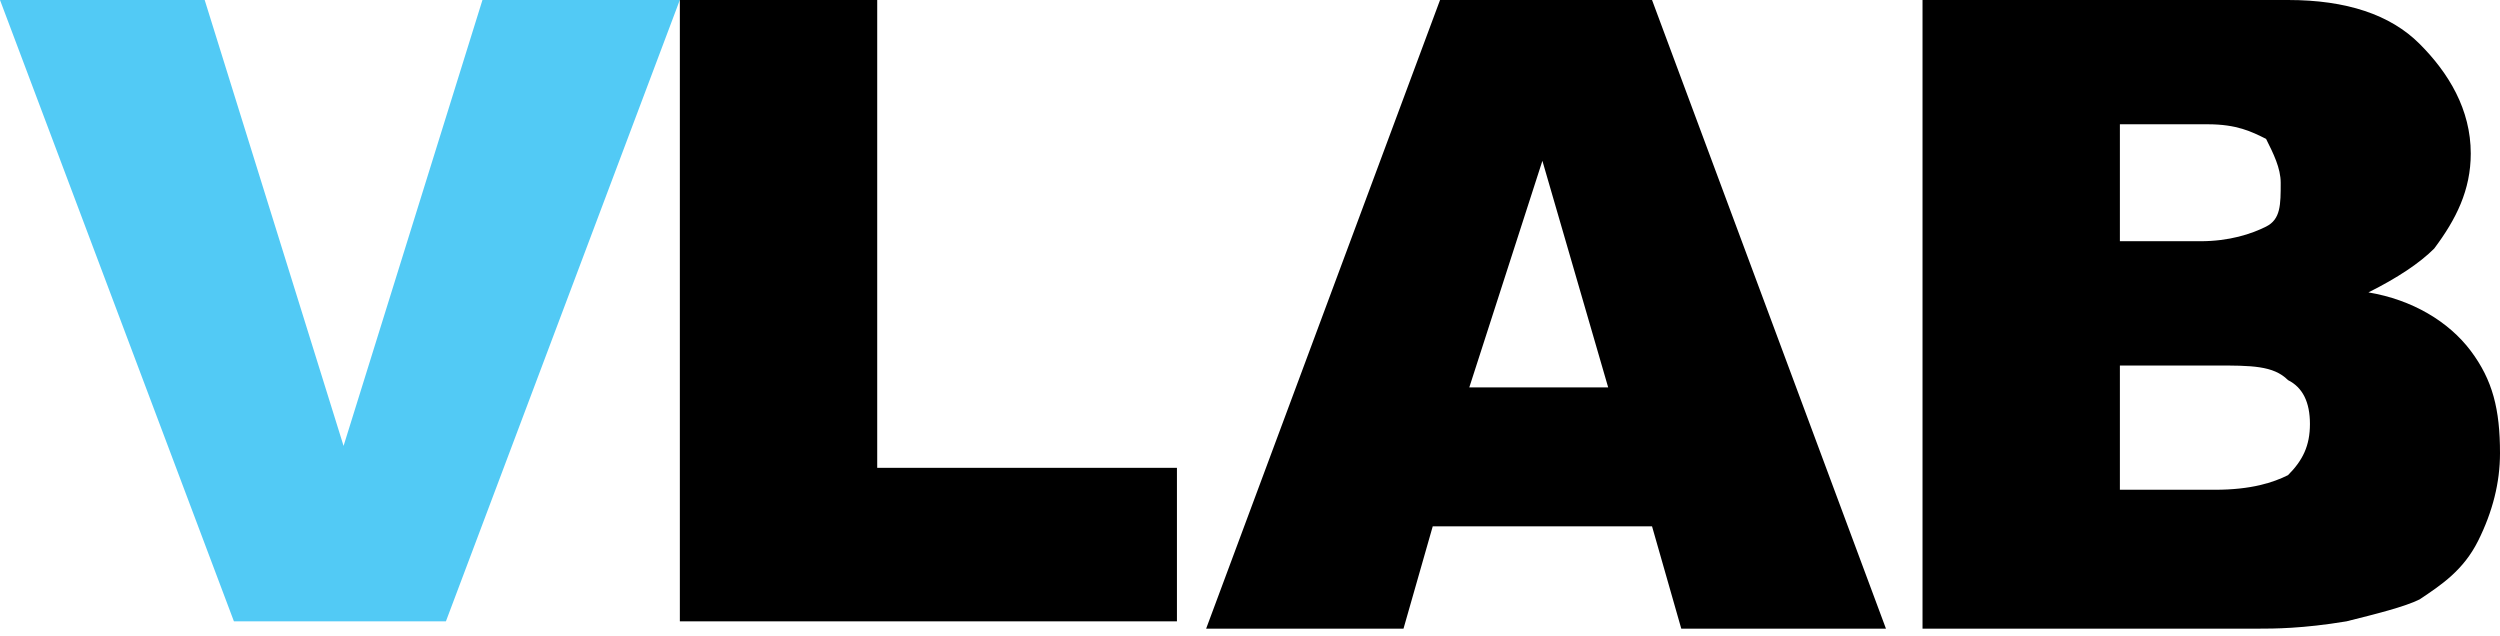
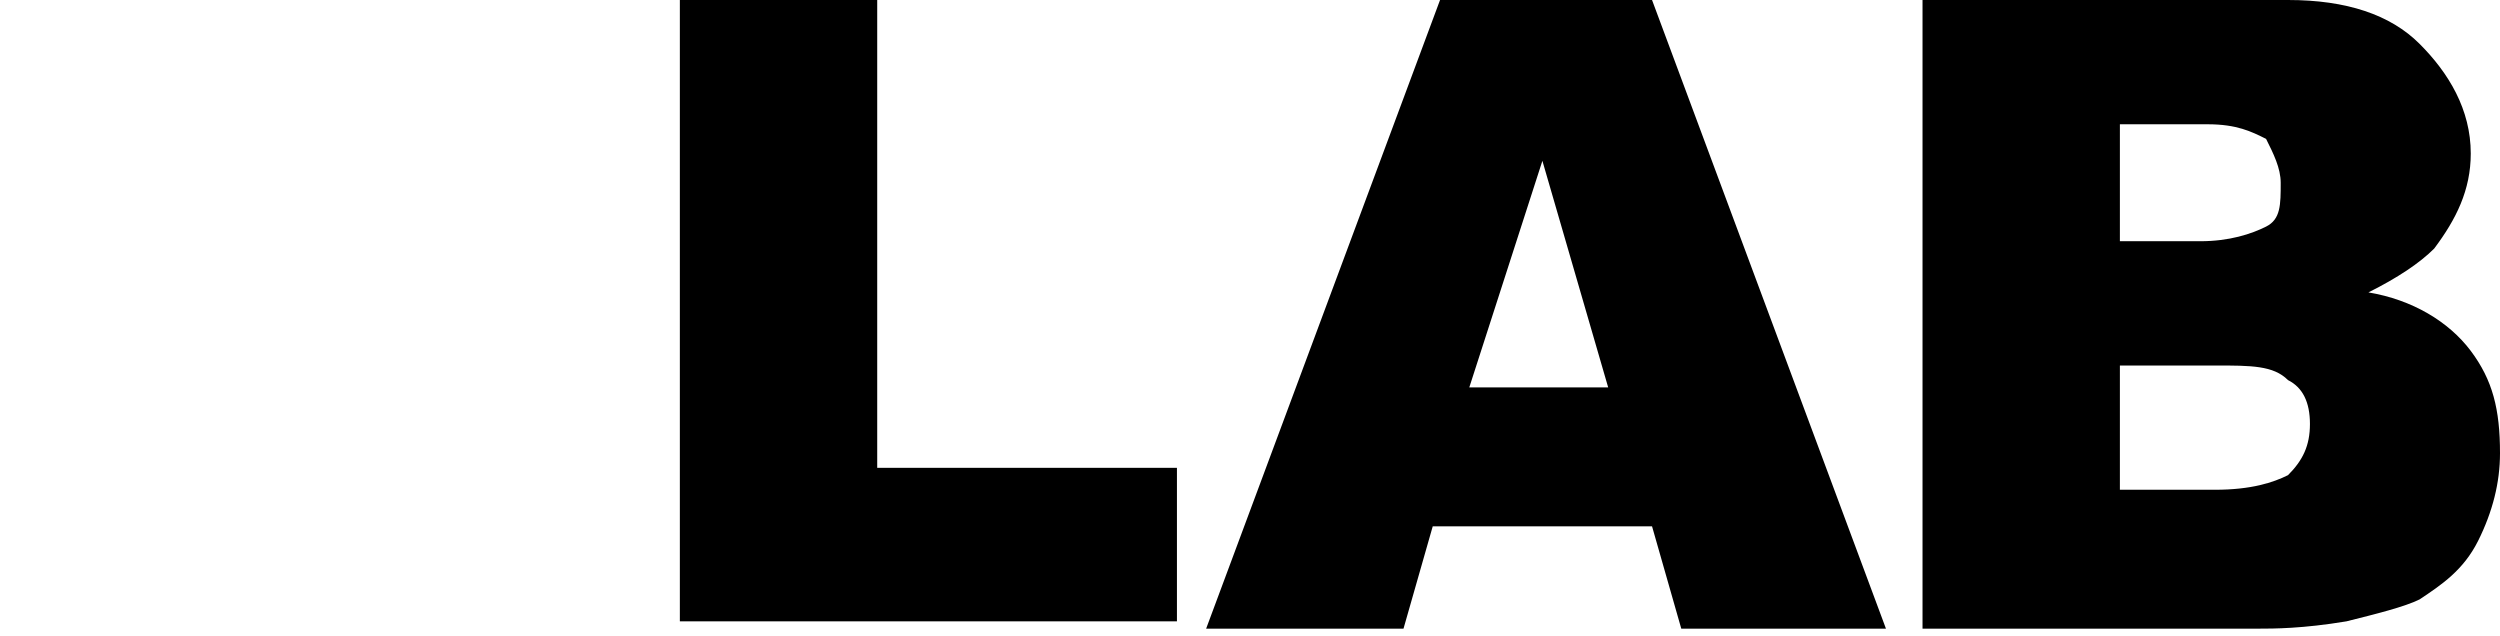
<svg xmlns="http://www.w3.org/2000/svg" width="220" height="56" viewBox="0 0 220 56" fill="none">
-   <path d="M42.456 0L30.234 39.24L18.012 0H0L20.585 54.678H39.24L59.824 0H42.456Z" fill="#52CAF5" />
-   <path d="M59.827 0V54.678H103.57V41.169H77.195V0H59.827Z" fill="black" />
+   <path d="M59.827 0V54.678H103.57V41.169H77.195V0H59.827" fill="black" />
  <path d="M135.73 14.152L141.52 34.093H129.297L135.73 14.152ZM126.724 0L106.14 55.321H123.508L126.081 46.316H145.379L147.952 55.321H165.964L145.379 0H126.724Z" fill="black" />
  <path d="M169.182 0H201.345C206.491 0 210.351 1.287 212.924 3.86C215.497 6.433 217.427 9.649 217.427 13.509C217.427 16.725 216.141 19.298 214.211 21.871C212.924 23.158 210.994 24.444 208.421 25.731C212.281 26.374 215.497 28.304 217.427 30.877C219.357 33.45 220 36.023 220 39.883C220 42.456 219.357 45.029 218.07 47.602C216.784 50.175 214.854 51.462 212.924 52.748C211.638 53.392 209.065 54.035 206.491 54.678C202.632 55.321 200.059 55.321 198.772 55.321H169.182V0ZM185.907 21.228H193.626C196.199 21.228 198.129 20.585 199.415 19.941C200.702 19.298 200.702 18.012 200.702 16.082C200.702 14.795 200.059 13.509 199.415 12.222C198.129 11.579 196.842 10.936 194.269 10.936H186.55V21.228H185.907ZM185.907 43.099H194.913C198.129 43.099 200.059 42.456 201.345 41.813C202.632 40.526 203.275 39.24 203.275 37.31C203.275 35.38 202.632 34.093 201.345 33.45C200.059 32.164 198.129 32.164 194.913 32.164H186.55V43.099H185.907Z" fill="black" />
</svg>